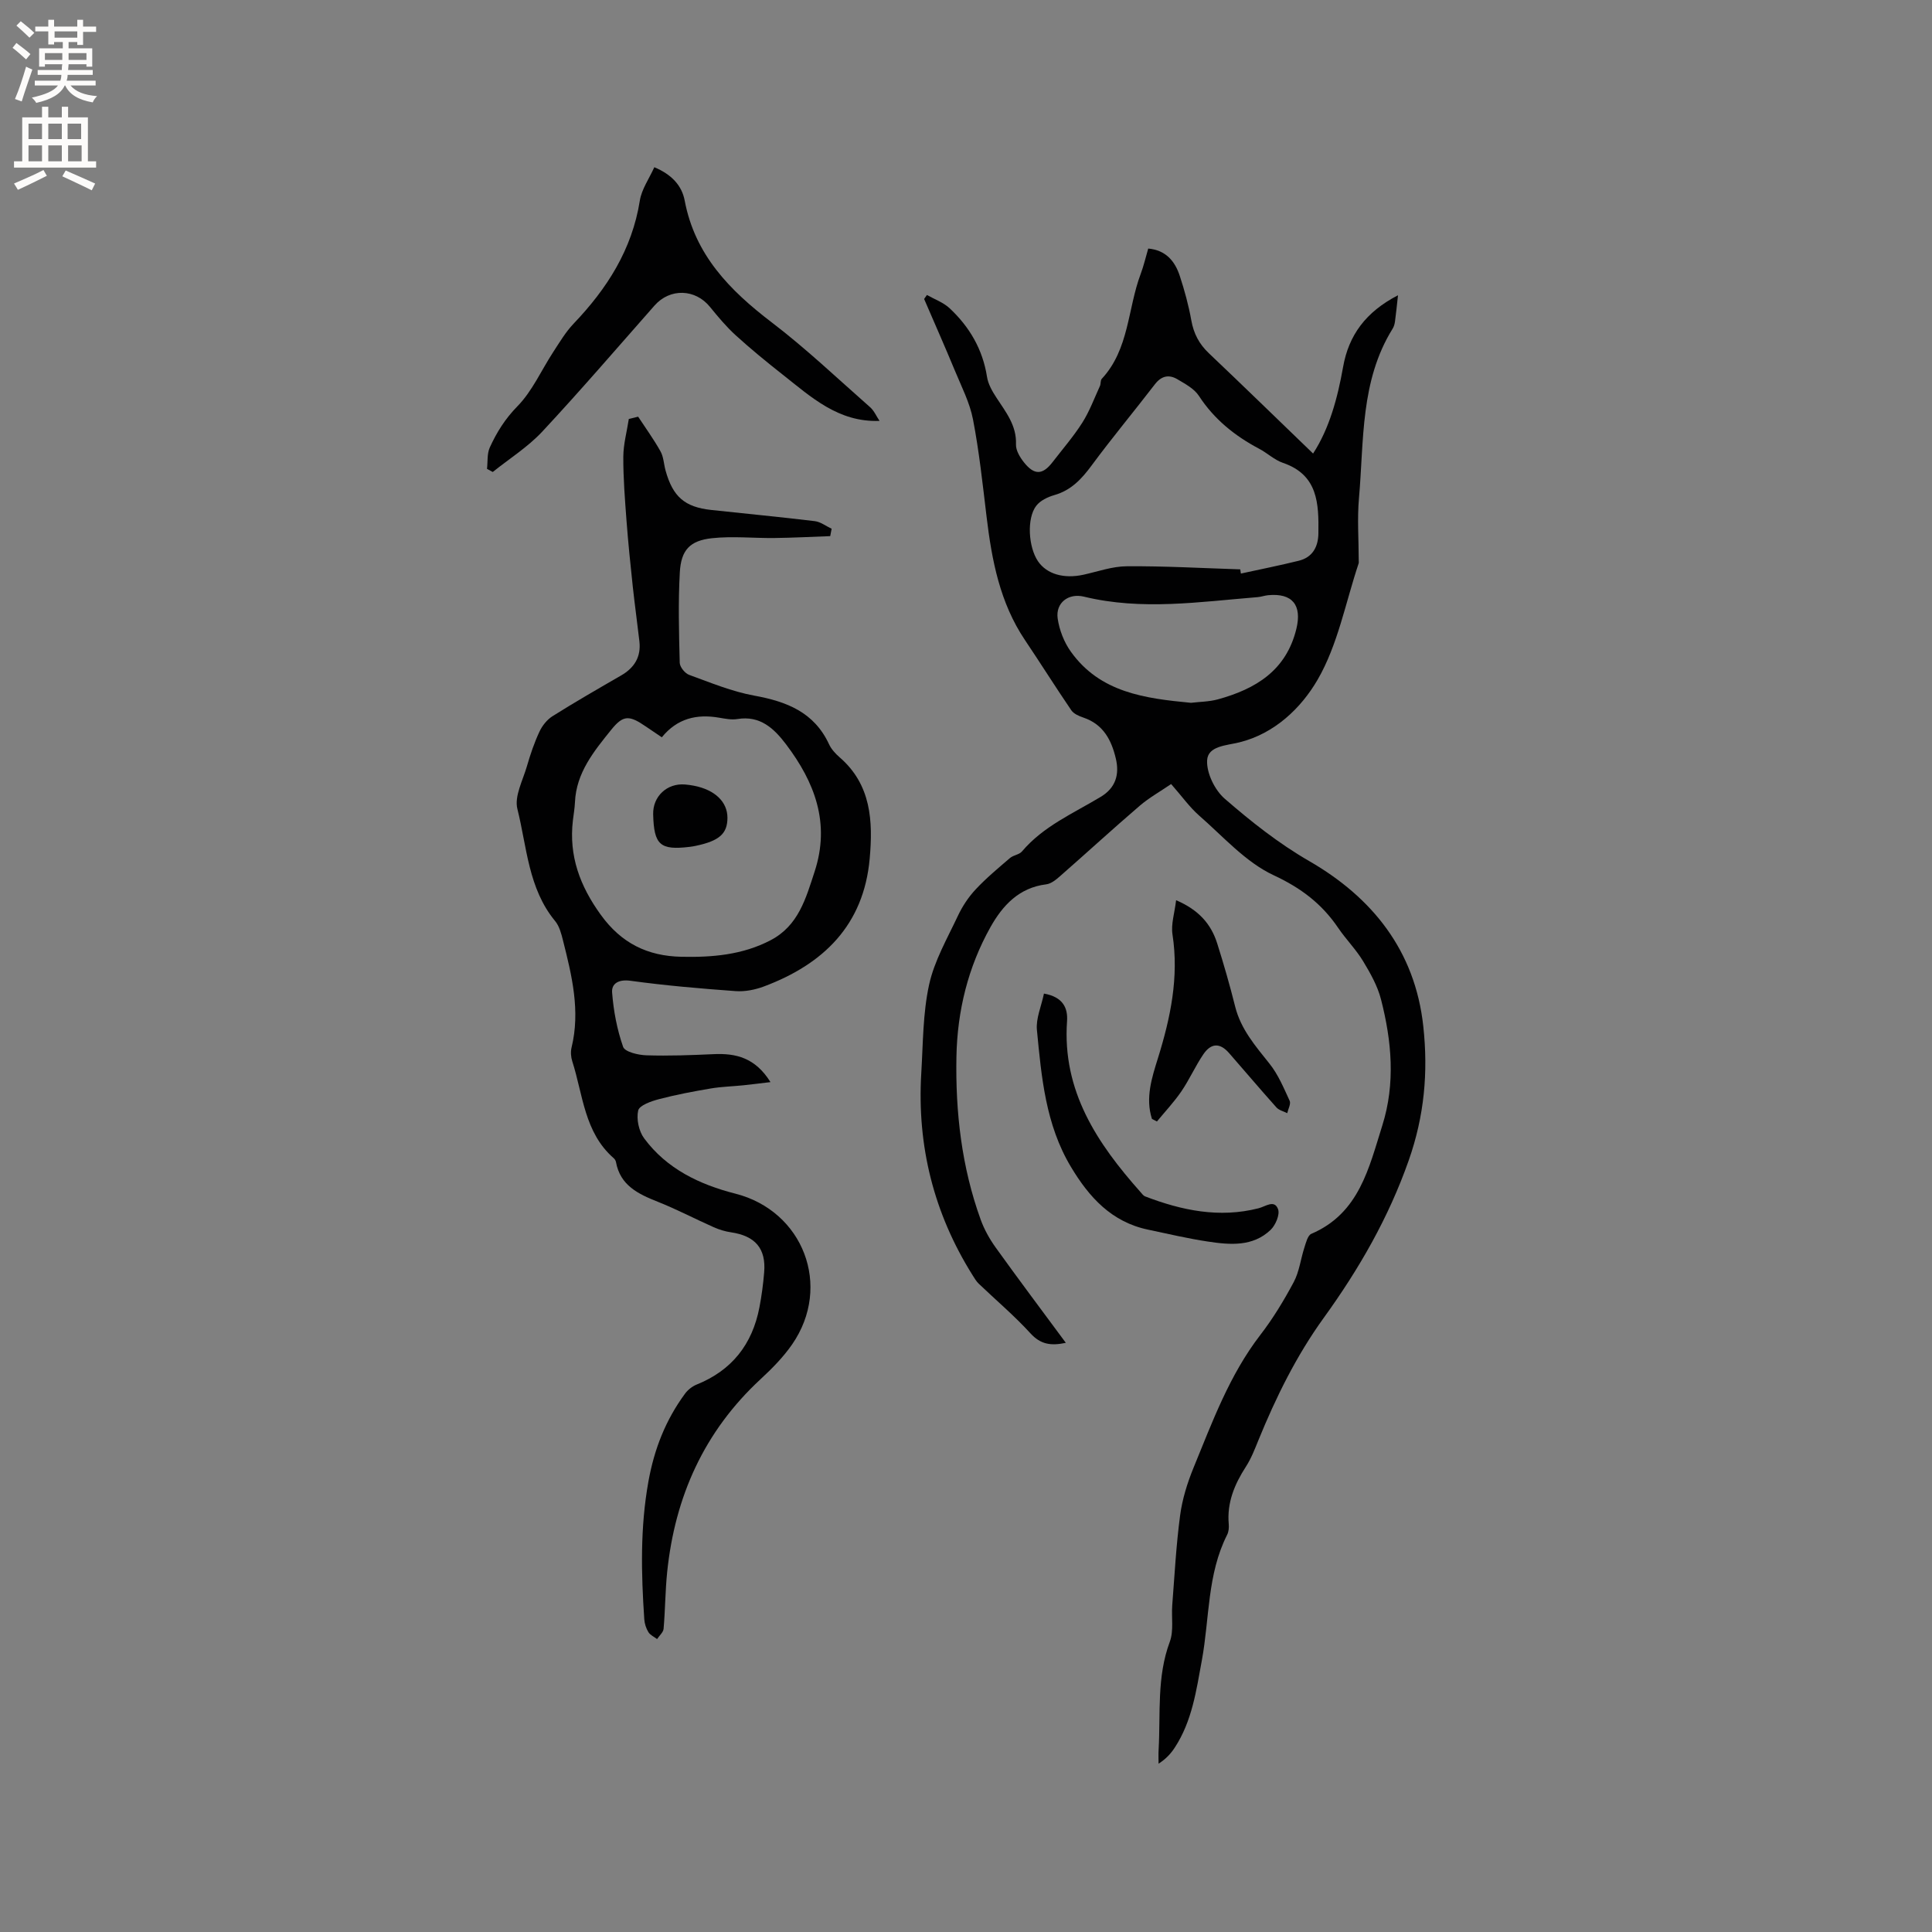
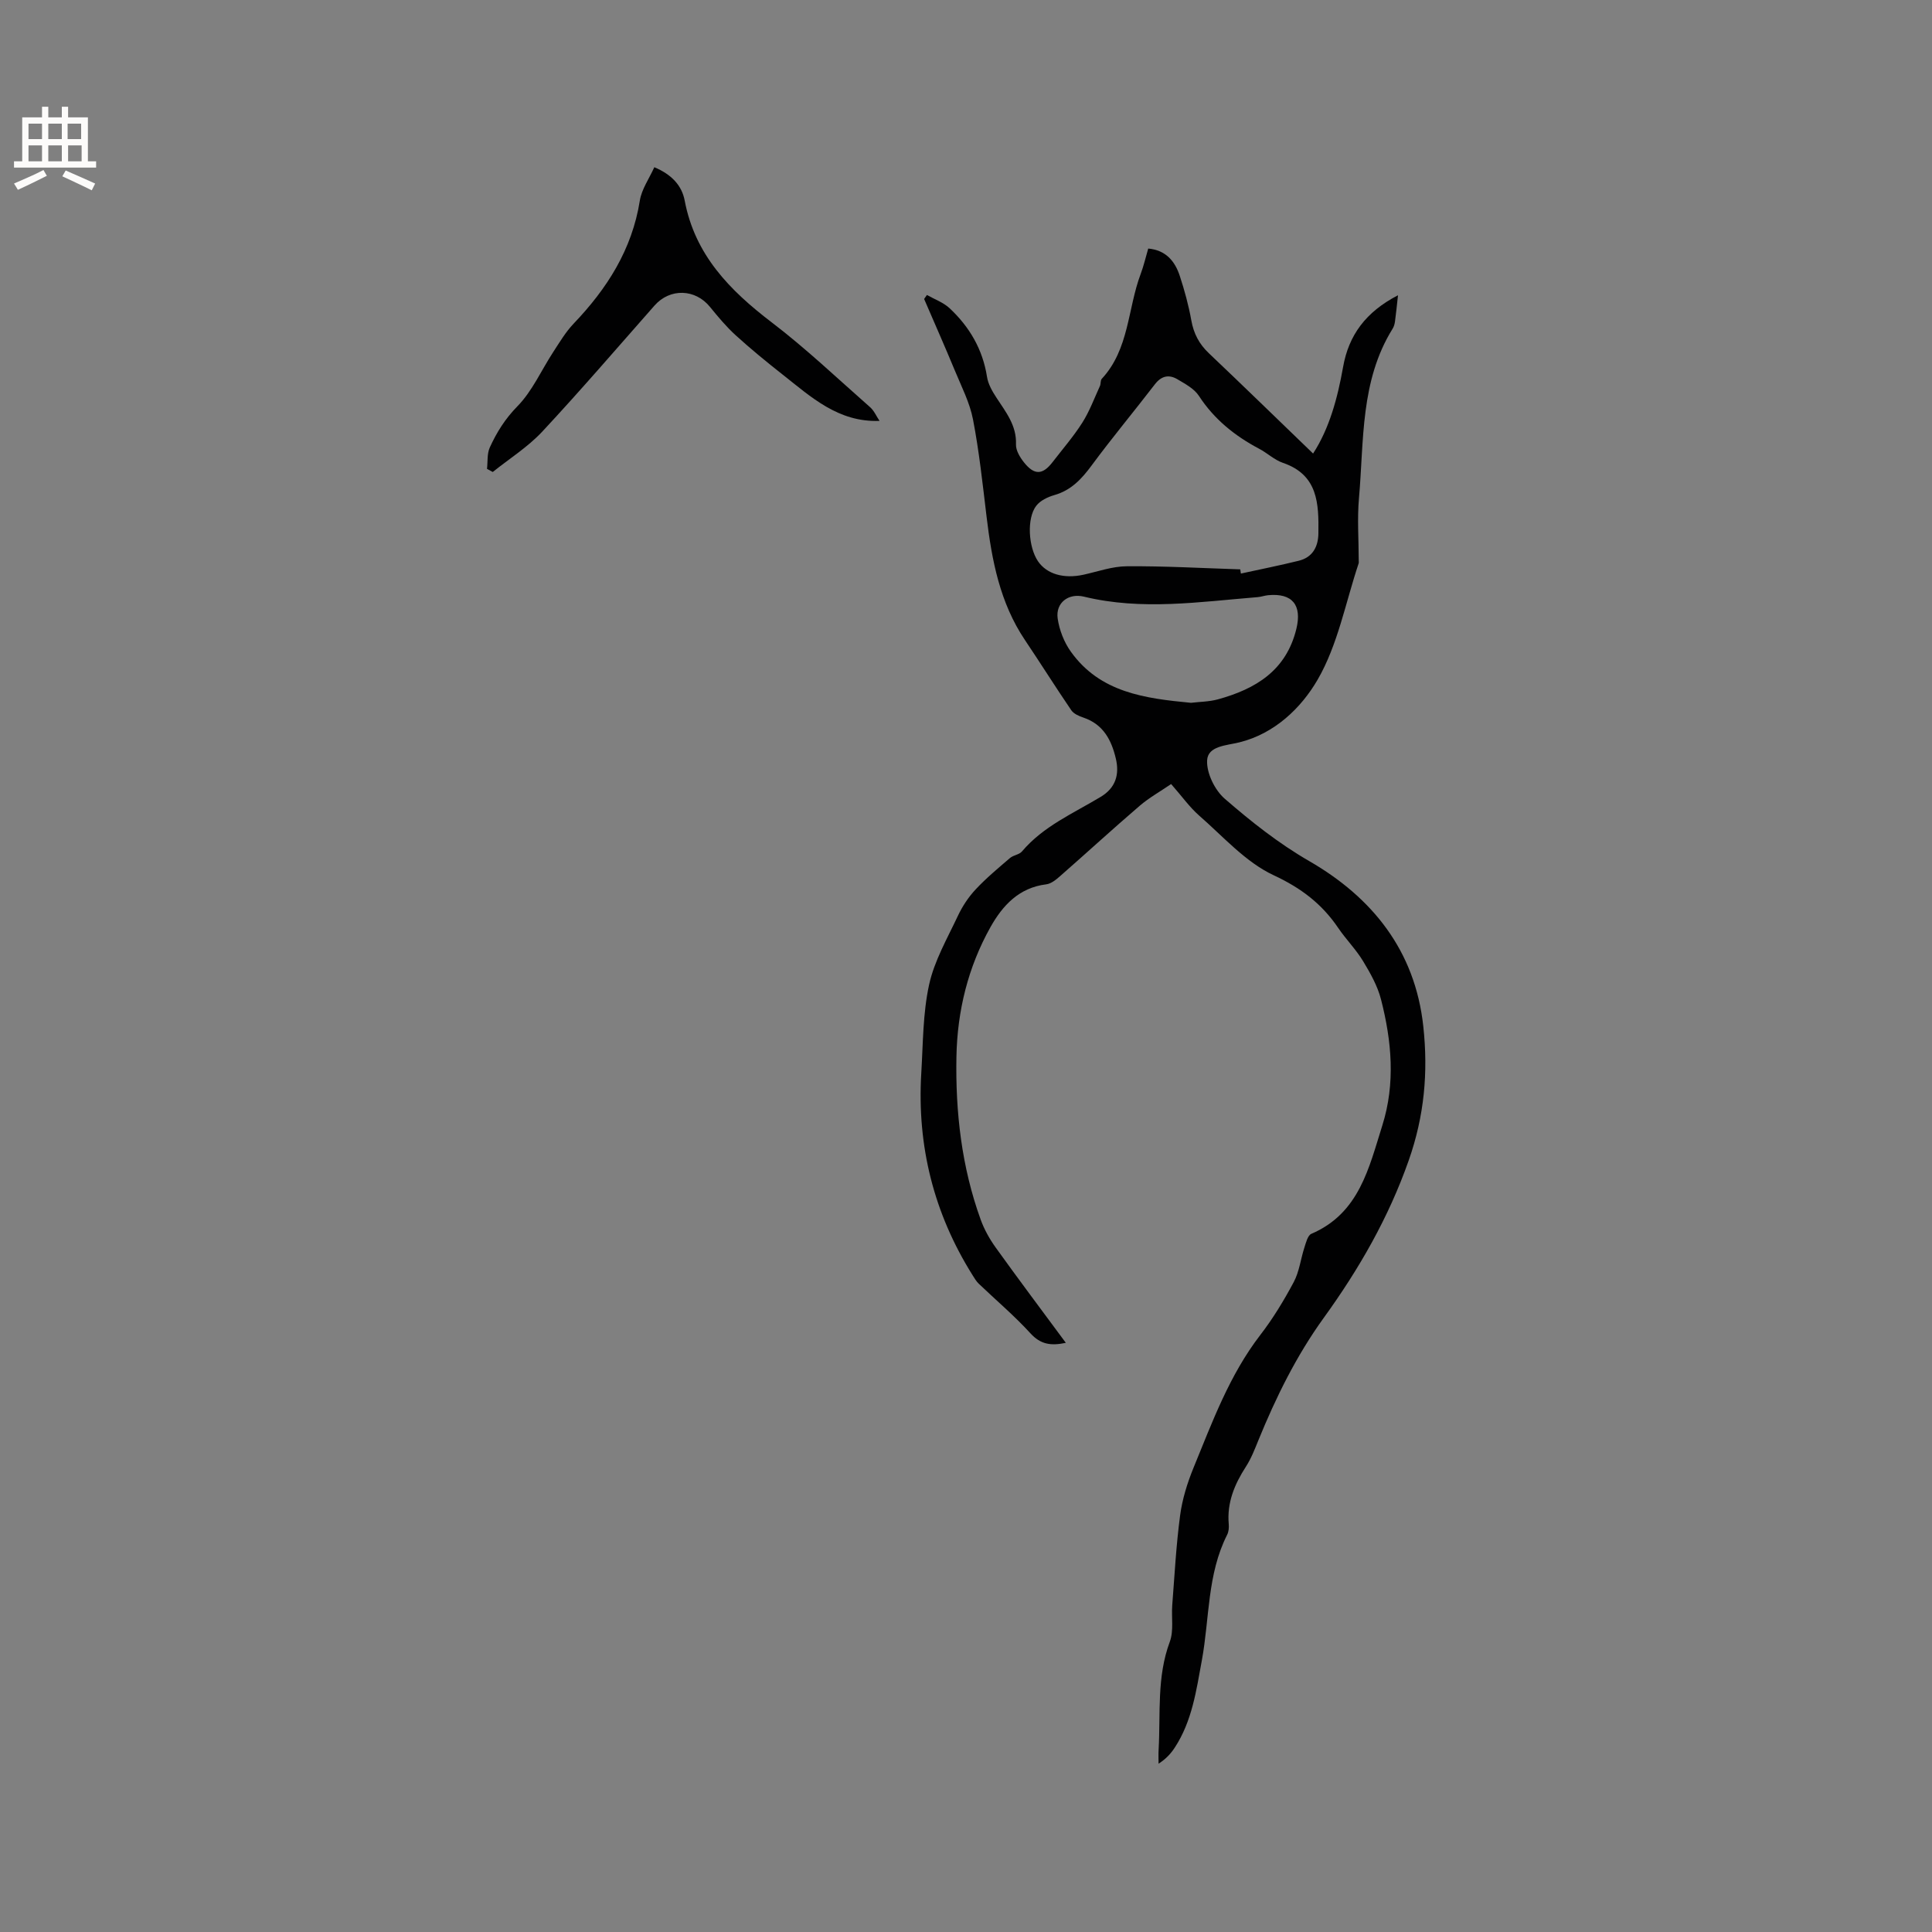
<svg xmlns="http://www.w3.org/2000/svg" enable-background="new 0 0 400 400" viewBox="0 0 400 400">
  <rect x="0" y="0" width="400" height="400" fill="#808080" stroke="none" />
  <g fill="#010102">
    <path d="m242.47 162.33c-2.24 1.53-4.55 2.82-6.51 4.5-5.55 4.76-10.94 9.71-16.44 14.53-.84.74-1.87 1.6-2.9 1.73-5.65.69-9.04 4.38-11.56 8.87-4.64 8.28-6.86 17.35-7.04 26.79-.22 11.5 1.07 22.86 5.02 33.76.74 2.05 1.85 4.03 3.13 5.81 4.68 6.52 9.5 12.94 14.5 19.7-3.12.66-5.23.32-7.32-1.96-3.33-3.65-7.13-6.86-10.71-10.28-.52-.5-.9-1.16-1.29-1.78-8.02-12.79-11.51-26.75-10.61-41.8.37-6.13.32-12.39 1.62-18.33 1.08-4.94 3.75-9.55 5.94-14.21.93-1.99 2.2-3.92 3.7-5.52 2.18-2.34 4.68-4.41 7.11-6.5.7-.6 1.92-.69 2.48-1.36 4.43-5.24 10.63-7.88 16.3-11.3 3.05-1.83 3.93-4.57 3.13-7.93-.91-3.86-2.61-7.09-6.71-8.48-.92-.31-2.01-.78-2.51-1.52-3.27-4.8-6.36-9.72-9.6-14.54-5.19-7.73-6.86-16.52-7.94-25.53-.81-6.73-1.53-13.49-2.81-20.14-.67-3.47-2.37-6.76-3.74-10.08-2.06-4.98-4.25-9.91-6.38-14.86.19-.28.39-.55.58-.83 1.59.9 3.42 1.55 4.71 2.76 4.11 3.85 6.84 8.5 7.73 14.19.23 1.5 1.08 2.98 1.93 4.28 1.95 3 4.22 5.76 4.07 9.72-.05 1.21.81 2.64 1.63 3.68 2.17 2.74 3.89 2.66 5.98-.07 2.07-2.69 4.31-5.27 6.12-8.12 1.49-2.35 2.47-5.02 3.64-7.57.22-.47.08-1.18.39-1.51 5.69-6.13 5.34-14.48 8.05-21.7.63-1.67 1.03-3.43 1.57-5.27 3.65.33 5.53 2.61 6.53 5.66.99 3.01 1.83 6.1 2.39 9.21.49 2.74 1.62 4.9 3.64 6.81 7.23 6.86 14.36 13.81 21.57 20.76 3.35-5.15 5.06-11.42 6.21-17.91 1.16-6.56 4.66-11.39 11.37-14.86-.25 2.22-.4 3.83-.62 5.42-.07.52-.22 1.07-.49 1.5-6.73 10.82-5.92 23.17-6.97 35.1-.38 4.27-.05 8.6-.05 12.9 0 .21.04.44-.03.63-2.71 8.1-4.3 16.86-8.51 24.09-3.36 5.77-8.84 11.12-16.19 12.93-2.67.66-6.51.73-6.66 3.73-.13 2.63 1.58 6.14 3.64 7.93 5.47 4.74 11.08 9.21 17.52 12.93 12.95 7.48 21.9 18.45 23.6 34.21 1.03 9.54.21 18.56-3.02 27.75-4.17 11.86-10.28 22.48-17.56 32.55-5.69 7.87-9.93 16.48-13.58 25.43-.75 1.85-1.49 3.76-2.57 5.43-2.36 3.65-3.95 7.46-3.55 11.91.06.72-.01 1.55-.33 2.18-4.15 8.19-3.64 17.31-5.24 26.01-1.15 6.25-2.02 12.57-5.6 18.05-.8 1.22-1.77 2.32-3.36 3.34 0-.97-.05-1.94.01-2.91.42-7.47-.41-15.02 2.31-22.32.85-2.27.32-5.04.51-7.58.48-6.21.81-12.44 1.63-18.6.45-3.37 1.5-6.74 2.79-9.89 3.89-9.48 7.42-19.15 13.79-27.43 2.64-3.42 4.91-7.17 6.95-10.99 1.15-2.16 1.43-4.77 2.2-7.14.33-1.02.69-2.52 1.44-2.84 9.92-4.25 11.92-13.65 14.7-22.46 2.73-8.67 1.94-17.43-.27-26.05-.71-2.79-2.21-5.45-3.72-7.95-1.47-2.43-3.54-4.5-5.14-6.86-3.39-5-7.68-8.27-13.37-10.92-5.82-2.71-10.46-8.03-15.47-12.39-1.94-1.71-3.5-3.92-5.76-6.49zm14.31-44.45c.04.29.09.58.13.87 3.99-.87 8-1.67 11.97-2.65 2.9-.71 4.05-2.92 4.08-5.7.08-6.1-.05-12.08-7.34-14.57-1.76-.6-3.22-2.02-4.91-2.91-5.04-2.67-9.32-6.09-12.49-10.96-.96-1.48-2.82-2.47-4.42-3.42-1.75-1.05-3.32-.76-4.69 1.02-4.32 5.62-8.87 11.08-13.08 16.78-2.08 2.82-4.25 5.17-7.76 6.17-1.36.39-2.9 1.13-3.72 2.2-2.01 2.6-1.64 8.57.36 11.5 1.82 2.66 5.34 3.67 9.41 2.78 2.99-.66 5.99-1.74 8.99-1.75 7.83-.06 15.65.39 23.47.64zm-10.2 27.63c1.8-.22 3.74-.22 5.55-.71 7.83-2.15 14.17-5.96 16.27-14.61 1.19-4.9-.82-7.44-5.84-6.96-.73.07-1.45.34-2.18.4-11.99.97-23.97 2.82-35.96-.1-3.21-.78-5.9 1.28-5.44 4.52.34 2.38 1.32 4.9 2.72 6.86 6.06 8.49 15.35 9.69 24.88 10.6z" />
-     <path d="m132.12 86.27c1.56 2.38 3.25 4.7 4.63 7.18.65 1.16.68 2.65 1.05 3.98 1.51 5.42 3.96 7.55 9.43 8.15 7.16.78 14.33 1.45 21.48 2.32 1.2.15 2.31 1.03 3.47 1.57-.1.51-.2 1.02-.29 1.53-3.84.14-7.68.34-11.52.39-4.32.05-8.69-.42-12.96.04-4.57.49-6.4 2.45-6.66 7.05-.35 6.23-.18 12.49-.02 18.73.02.88 1.07 2.19 1.94 2.51 4.44 1.62 8.88 3.46 13.48 4.3 6.72 1.22 12.41 3.43 15.49 10.06.47 1.02 1.32 1.95 2.18 2.7 6.58 5.68 6.93 13.24 6.24 21-1.24 13.75-9.56 21.83-21.88 26.45-1.83.69-3.95 1.11-5.88.97-7.27-.53-14.54-1.15-21.76-2.14-2.44-.34-3.95.56-3.81 2.41.29 3.81 1.02 7.68 2.28 11.27.37 1.05 3.13 1.7 4.82 1.75 4.64.15 9.29-.03 13.93-.24 4.6-.21 8.6.72 11.76 5.79-2.21.26-3.92.48-5.64.66-2.23.23-4.48.28-6.68.65-3.61.61-7.23 1.29-10.77 2.22-1.6.42-4.06 1.28-4.3 2.35-.4 1.77.13 4.28 1.24 5.77 4.68 6.32 11.48 9.56 18.87 11.44 14.05 3.57 20.09 19.15 11.77 31.2-1.83 2.65-4.17 5.02-6.55 7.22-11.67 10.81-17.72 24.3-19.33 39.93-.4 3.9-.4 7.83-.74 11.74-.07.74-.88 1.42-1.35 2.13-.62-.47-1.43-.83-1.8-1.44-.48-.78-.79-1.76-.85-2.68-.64-9.51-.86-18.93.85-28.46 1.22-6.8 3.58-12.78 7.59-18.23.58-.79 1.49-1.51 2.4-1.88 7.31-2.94 11.53-8.35 13-15.98.46-2.39.78-4.81.98-7.24.42-4.94-1.84-7.56-6.85-8.3-1.24-.18-2.48-.56-3.62-1.07-3.87-1.72-7.63-3.7-11.56-5.26-4.05-1.61-7.76-3.36-8.65-8.22-.05-.29-.25-.62-.48-.81-6.08-5.31-6.34-13.12-8.57-20.06-.28-.87-.36-1.94-.15-2.82 1.86-7.61.07-14.91-1.77-22.2-.35-1.4-.75-2.95-1.64-4.02-5.56-6.74-5.82-15.3-7.8-23.19-.66-2.62 1.12-5.91 1.97-8.84.7-2.43 1.52-4.86 2.59-7.15.57-1.24 1.57-2.5 2.71-3.22 4.66-2.93 9.44-5.68 14.2-8.43 2.76-1.59 4.16-3.86 3.79-7.07-.43-3.78-.96-7.55-1.37-11.33-.48-4.51-.95-9.03-1.29-13.55-.33-4.43-.69-8.87-.67-13.31.01-2.62.74-5.23 1.14-7.85.66-.16 1.29-.32 1.93-.47zm4.9 66.38c-1.33-.9-2.29-1.55-3.25-2.2-3.45-2.36-4.69-2.51-7.23.65-3.54 4.4-7.24 8.87-7.5 14.99-.06 1.27-.28 2.53-.43 3.79-.86 7.34 1.47 13.58 5.79 19.54 4.24 5.86 9.64 8.52 16.66 8.67 6.43.14 12.69-.39 18.51-3.44 5.74-3.01 7.27-8.63 9.09-14.2 3.28-10.03.02-18.5-5.92-26.35-2.47-3.26-5.35-6.01-10.07-5.23-1.22.2-2.54-.07-3.79-.28-4.63-.8-8.67.14-11.86 4.06z" />
    <path d="m100.83 97.08c.17-1.48-.01-3.13.57-4.42 1.42-3.13 3.18-5.95 5.73-8.55 3.09-3.15 4.96-7.49 7.43-11.26 1.31-2 2.55-4.11 4.19-5.83 6.93-7.25 12.11-15.34 13.72-25.49.38-2.37 1.94-4.56 3-6.91 3.57 1.5 5.7 3.77 6.29 6.92 2.12 11.22 9.3 18.55 17.97 25.17 7.14 5.44 13.68 11.67 20.43 17.61.82.73 1.29 1.86 1.94 2.82-8.54.33-14.17-4.95-20.08-9.6-3.31-2.61-6.59-5.29-9.71-8.13-1.94-1.77-3.65-3.82-5.31-5.86-3.05-3.77-8.29-3.92-11.49-.29-7.71 8.74-15.3 17.58-23.24 26.1-2.98 3.19-6.81 5.6-10.25 8.36-.39-.22-.79-.43-1.19-.64z" />
-     <path d="m216.14 205.71c3.96.7 4.97 3 4.78 5.72-1.02 14.46 6.24 25.29 15.24 35.41.28.32.56.72.92.86 7.61 2.92 15.38 4.53 23.49 2.46 1.49-.38 3.28-1.86 4.04.19.41 1.12-.52 3.3-1.54 4.28-3.68 3.52-8.39 3.11-12.93 2.43-4.17-.62-8.29-1.6-12.43-2.47-7.57-1.58-12.23-6.72-15.99-13.01-5.24-8.74-6.1-18.59-7.04-28.36-.22-2.36.91-4.87 1.46-7.51z" />
-     <path d="m238.5 231.66c-1.4-4.34-.02-8.55 1.25-12.61 2.6-8.37 4.36-16.74 3-25.59-.33-2.13.44-4.43.75-7.08 4.66 1.99 7.23 4.91 8.5 8.92 1.37 4.33 2.63 8.71 3.73 13.11 1.18 4.71 4.21 8.17 7.12 11.83 1.79 2.24 2.94 5.02 4.16 7.67.29.64-.31 1.69-.5 2.56-.76-.39-1.71-.6-2.24-1.19-3.32-3.71-6.53-7.51-9.81-11.26-1.87-2.14-3.71-2.12-5.34.29-1.65 2.44-2.86 5.19-4.52 7.63-1.51 2.21-3.36 4.18-5.07 6.25-.34-.18-.69-.35-1.03-.53z" />
-     <path d="m135.23 168.59c-.09-3.7 2.87-6.48 6.59-6.17.63.05 1.26.14 1.88.26 4.32.85 6.91 3.34 6.91 6.63s-1.69 4.79-6.55 5.81c-.41.09-.83.16-1.25.21-6.15.74-7.42-.39-7.58-6.74z" />
  </g>
-   <path d="m2.6 9.9.8-1c.9.7 1.9 1.4 2.9 2.3l-.9 1.1c-1.1-1-2-1.8-2.8-2.4zm.5 10.6c.9-2.1 1.6-4.3 2.3-6.7.4.2.8.4 1.3.6-.7 2.1-1.5 4.3-2.2 6.6zm.3-15.2.9-.9c1 .8 2 1.6 2.8 2.4l-1 1c-.9-.9-1.8-1.7-2.7-2.5zm12.6-1.2h1.2v1.4h2.7v1.1h-2.7v2.7h-1.2v-.6h-1.8v1.3h4.9v3.8h-1.2v-.5h-3.7c0 .4-.1.9-.1 1.2h5.1v1h-5.2c0 .5-.1.9-.2 1.2h6v1h-5.2c1.1 1.3 2.9 2 5.5 2.2-.4.4-.7.8-.9 1.3-2.9-.5-4.8-1.6-5.7-3.5h-.1c-.8 1.7-2.7 2.9-5.9 3.6-.2-.4-.6-.8-.9-1.1 2.8-.6 4.6-1.4 5.4-2.5h-4.8v-1h5.3c.1-.3.2-.7.2-1.2h-4.9v-1h5c0-.4 0-.8.1-1.2h-3.6v.5h-1.2v-3.8h4.9v-1.3h-1.8v.5h-1.2v-2.7h-2.7v-1h2.7v-1.4h1.2v1.4h4.8zm-6.7 8.3h3.6c0-.4 0-.9 0-1.4h-3.6zm1.9-4.6h4.8v-1.3h-4.7v1.3zm6.7 3.2h-3.7v1.4h3.7z" fill="#fcfbfa" />
  <path d="m8.7 22.1h1.3v2.2h2.8v-2.2h1.3v2.2h4.1v9.1h1.7v1.3h-17v-1.3h1.7v-9.1h4.1zm.3 13.1.7 1.2c-1.8.9-3.8 1.9-6 2.9-.2-.4-.5-.8-.8-1.3 2.3-1 4.4-1.9 6.1-2.8zm-3.1-6.4h2.8v-3.2h-2.8zm0 4.6h2.8v-3.3h-2.8zm4.1-4.6h2.8v-3.2h-2.8zm0 4.6h2.8v-3.3h-2.8zm3.6 1.9c2.1.9 4.1 1.8 6.1 2.7l-.7 1.4c-2.2-1.1-4.2-2-6.1-2.9zm3.2-9.7h-2.8v3.2h2.8zm-2.7 7.8h2.8v-3.3h-2.8z" fill="#fcfbfa" />
</svg>